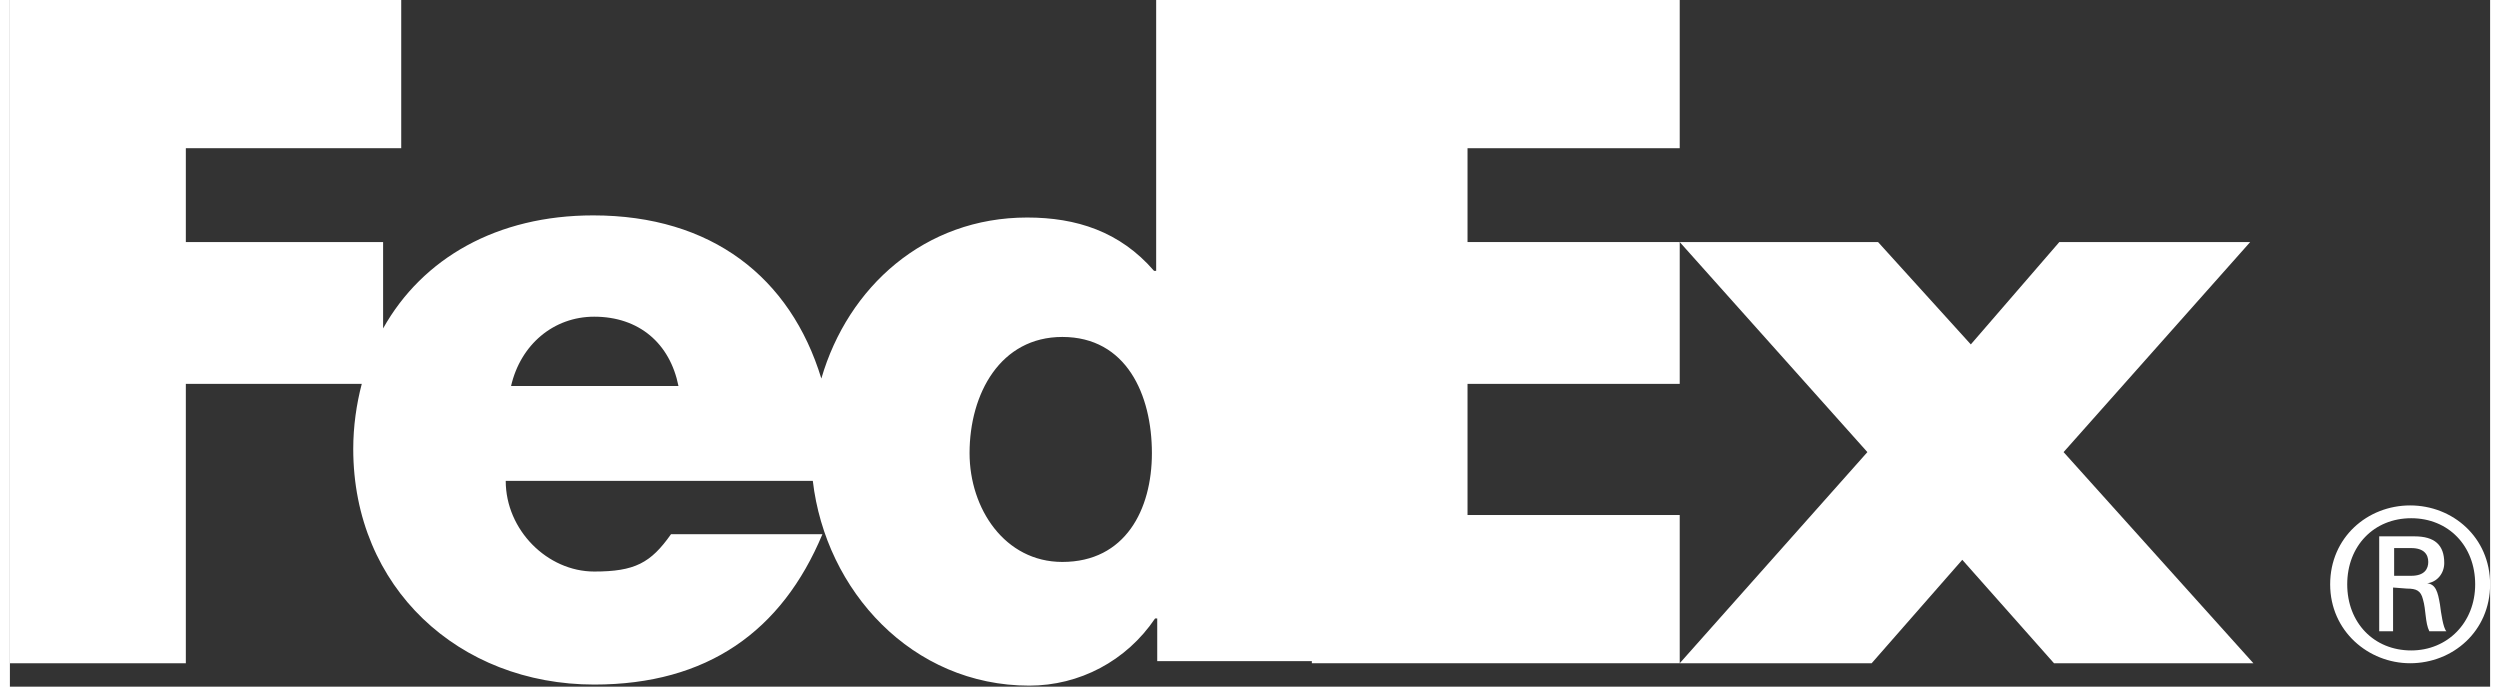
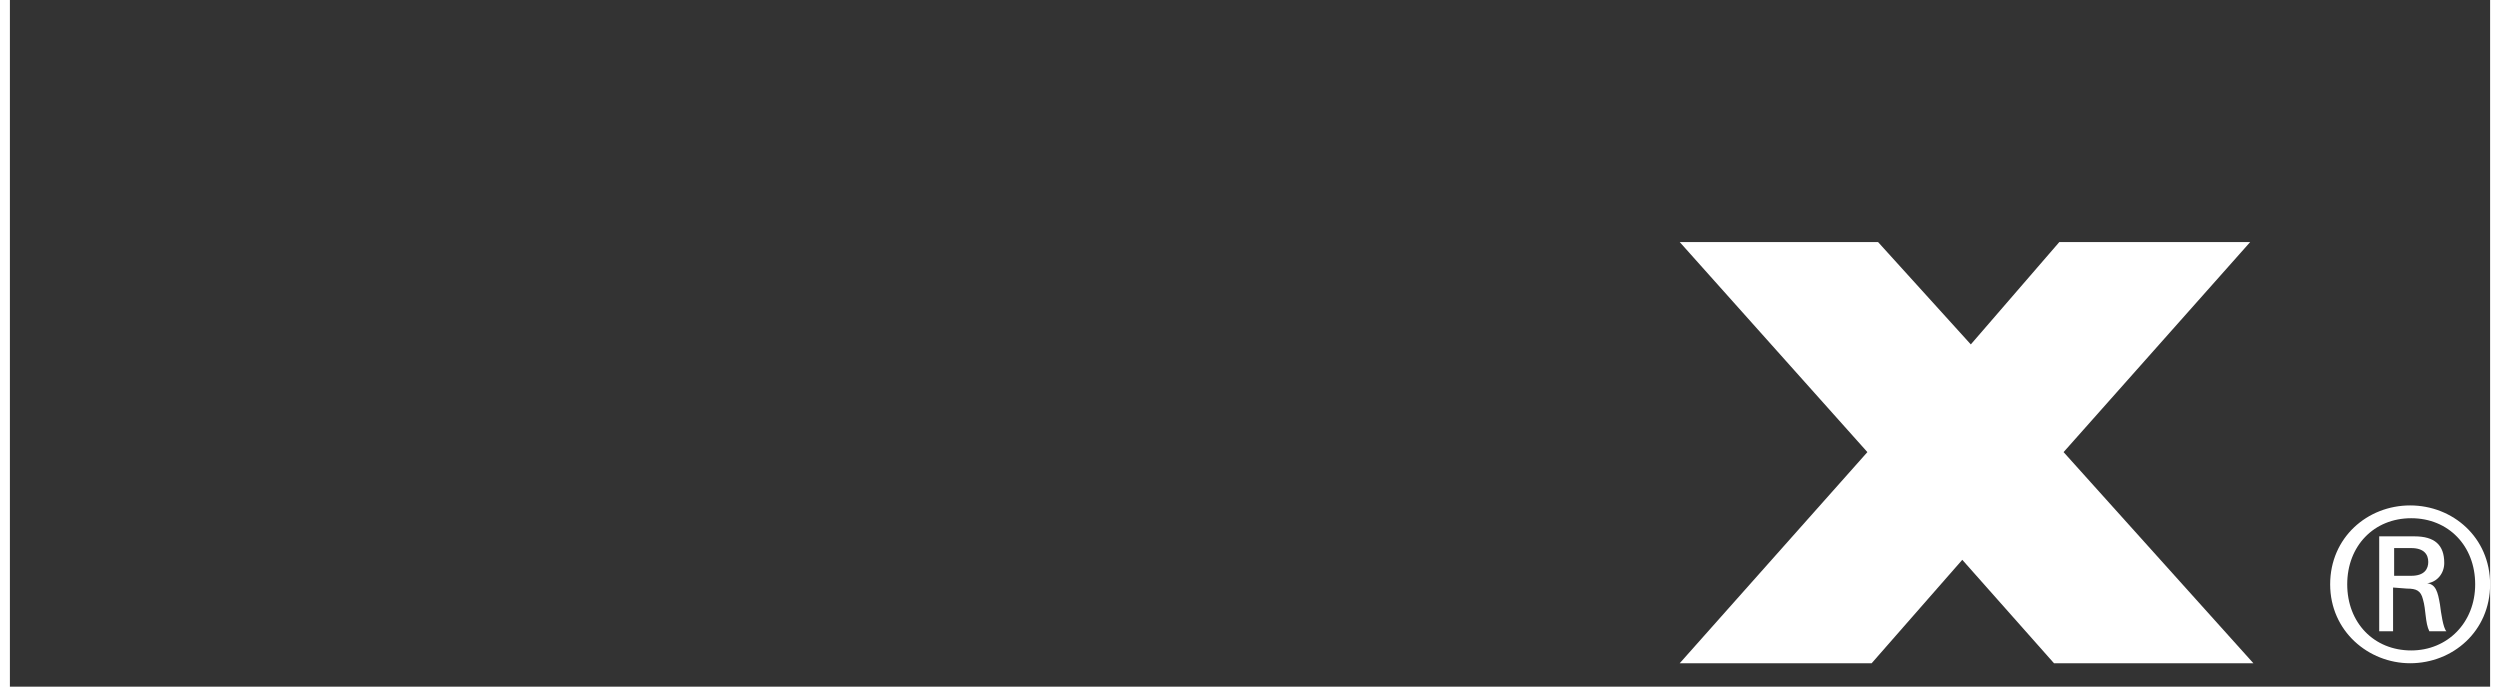
<svg xmlns="http://www.w3.org/2000/svg" xml:space="preserve" style="enable-background:new 0 0 232.6 64.4;" viewBox="0 0 232.6 64.4" y="0px" x="0px" id="Layer_1" version="1.1" height="64" width="233">
  <rect x="0" y="0" width="232.6" height="64.4" fill="#333333" stroke="none" />
  <style type="text/css">
  .st0{fill:#FFFFFF;}
	.st1{fill:#FFFFFF;}
 </style>
  <g>
-     <path d="M217.6,54.8c0-4.4,3.5-7.4,7.5-7.4s7.5,3,7.5,7.4s-3.5,7.4-7.5,7.4C221.2,62.2,217.6,59.2,217.6,54.8    M225.2,54c1.3,0,1.6-0.7,1.6-1.3c0-0.7-0.4-1.3-1.6-1.3h-1.6V54H225.2z M223.5,55.1v4.1h-1.3v-8.9h3.3c1.9,0,2.8,0.8,2.8,2.5   c0,1-0.7,1.8-1.6,1.9l0,0c0.8,0.1,1,0.8,1.2,2c0.1,0.8,0.3,2.2,0.6,2.5h-1.6c-0.4-0.8-0.3-2-0.6-3c-0.2-0.8-0.6-1-1.5-1L223.5,55.1   L223.5,55.1z M231.2,54.8c0-3.6-2.5-6.2-6-6.2s-6,2.6-6,6.2c0,3.6,2.5,6.2,6,6.2C228.6,61,231.2,58.4,231.2,54.8" class="st0">
+     <path d="M217.6,54.8c0-4.4,3.5-7.4,7.5-7.4s7.5,3,7.5,7.4s-3.5,7.4-7.5,7.4C221.2,62.2,217.6,59.2,217.6,54.8    M225.2,54c1.3,0,1.6-0.7,1.6-1.3c0-0.7-0.4-1.3-1.6-1.3h-1.6V54H225.2z M223.5,55.1v4.1h-1.3v-8.9h3.3c1.9,0,2.8,0.8,2.8,2.5   c0,1-0.7,1.8-1.6,1.9l0,0c0.8,0.1,1,0.8,1.2,2c0.1,0.8,0.3,2.2,0.6,2.5h-1.6c-0.4-0.8-0.3-2-0.6-3c-0.2-0.8-0.6-1-1.5-1L223.5,55.1   L223.5,55.1M231.2,54.8c0-3.6-2.5-6.2-6-6.2s-6,2.6-6,6.2c0,3.6,2.5,6.2,6,6.2C228.6,61,231.2,58.4,231.2,54.8" class="st0">
  </path>
    <polygon points="191.7,62.2 183.1,52.5 174.6,62.2 156.6,62.2 174.2,42.4 156.6,22.7 175.2,22.7 183.9,32.3    192.2,22.7 210.1,22.7 192.6,42.4 210.4,62.2" class="st0">
  </polygon>
-     <polygon points="122.1,62.2 122.1,0 156.6,0 156.6,13.9 136.7,13.9 136.7,22.7 156.6,22.7 156.6,36 136.7,36    136.7,48.3 156.6,48.3 156.6,62.2" class="st0">
-   </polygon>
-     <path d="M98.7,52.7c-5.4,0-8.7-5-8.7-10.2c0-5.6,2.9-10.9,8.7-10.9c6,0,8.4,5.4,8.4,10.9   C107.1,47.8,104.6,52.7,98.7,52.7 M47,36.2c0.9-3.9,4-6.5,7.8-6.5c4.2,0,7.1,2.5,7.9,6.5H47z M107.5,0v25.4h-0.2   c-3.2-3.7-7.3-5-11.9-5c-9.6,0-16.8,6.5-19.3,15.1C73.2,26,65.8,20.2,54.7,20.2c-9,0-16,4-19.7,10.6v-8.1H16.5v-8.8h20.2V0H0v62.2   h16.5V36H33c-0.5,1.9-0.8,4-0.8,6.1c0,13,9.9,22.1,22.6,22.1c10.6,0,17.6-5,21.4-14.1H62c-1.9,2.7-3.4,3.5-7.2,3.5   c-4.4,0-8.3-3.9-8.3-8.5h28.8c1.2,10.3,9.3,19.2,20.3,19.2c4.7,0,9.1-2.3,11.8-6.3h0.2v4h14.6V0H107.5z" class="st1">
-   </path>
  </g>
</svg>